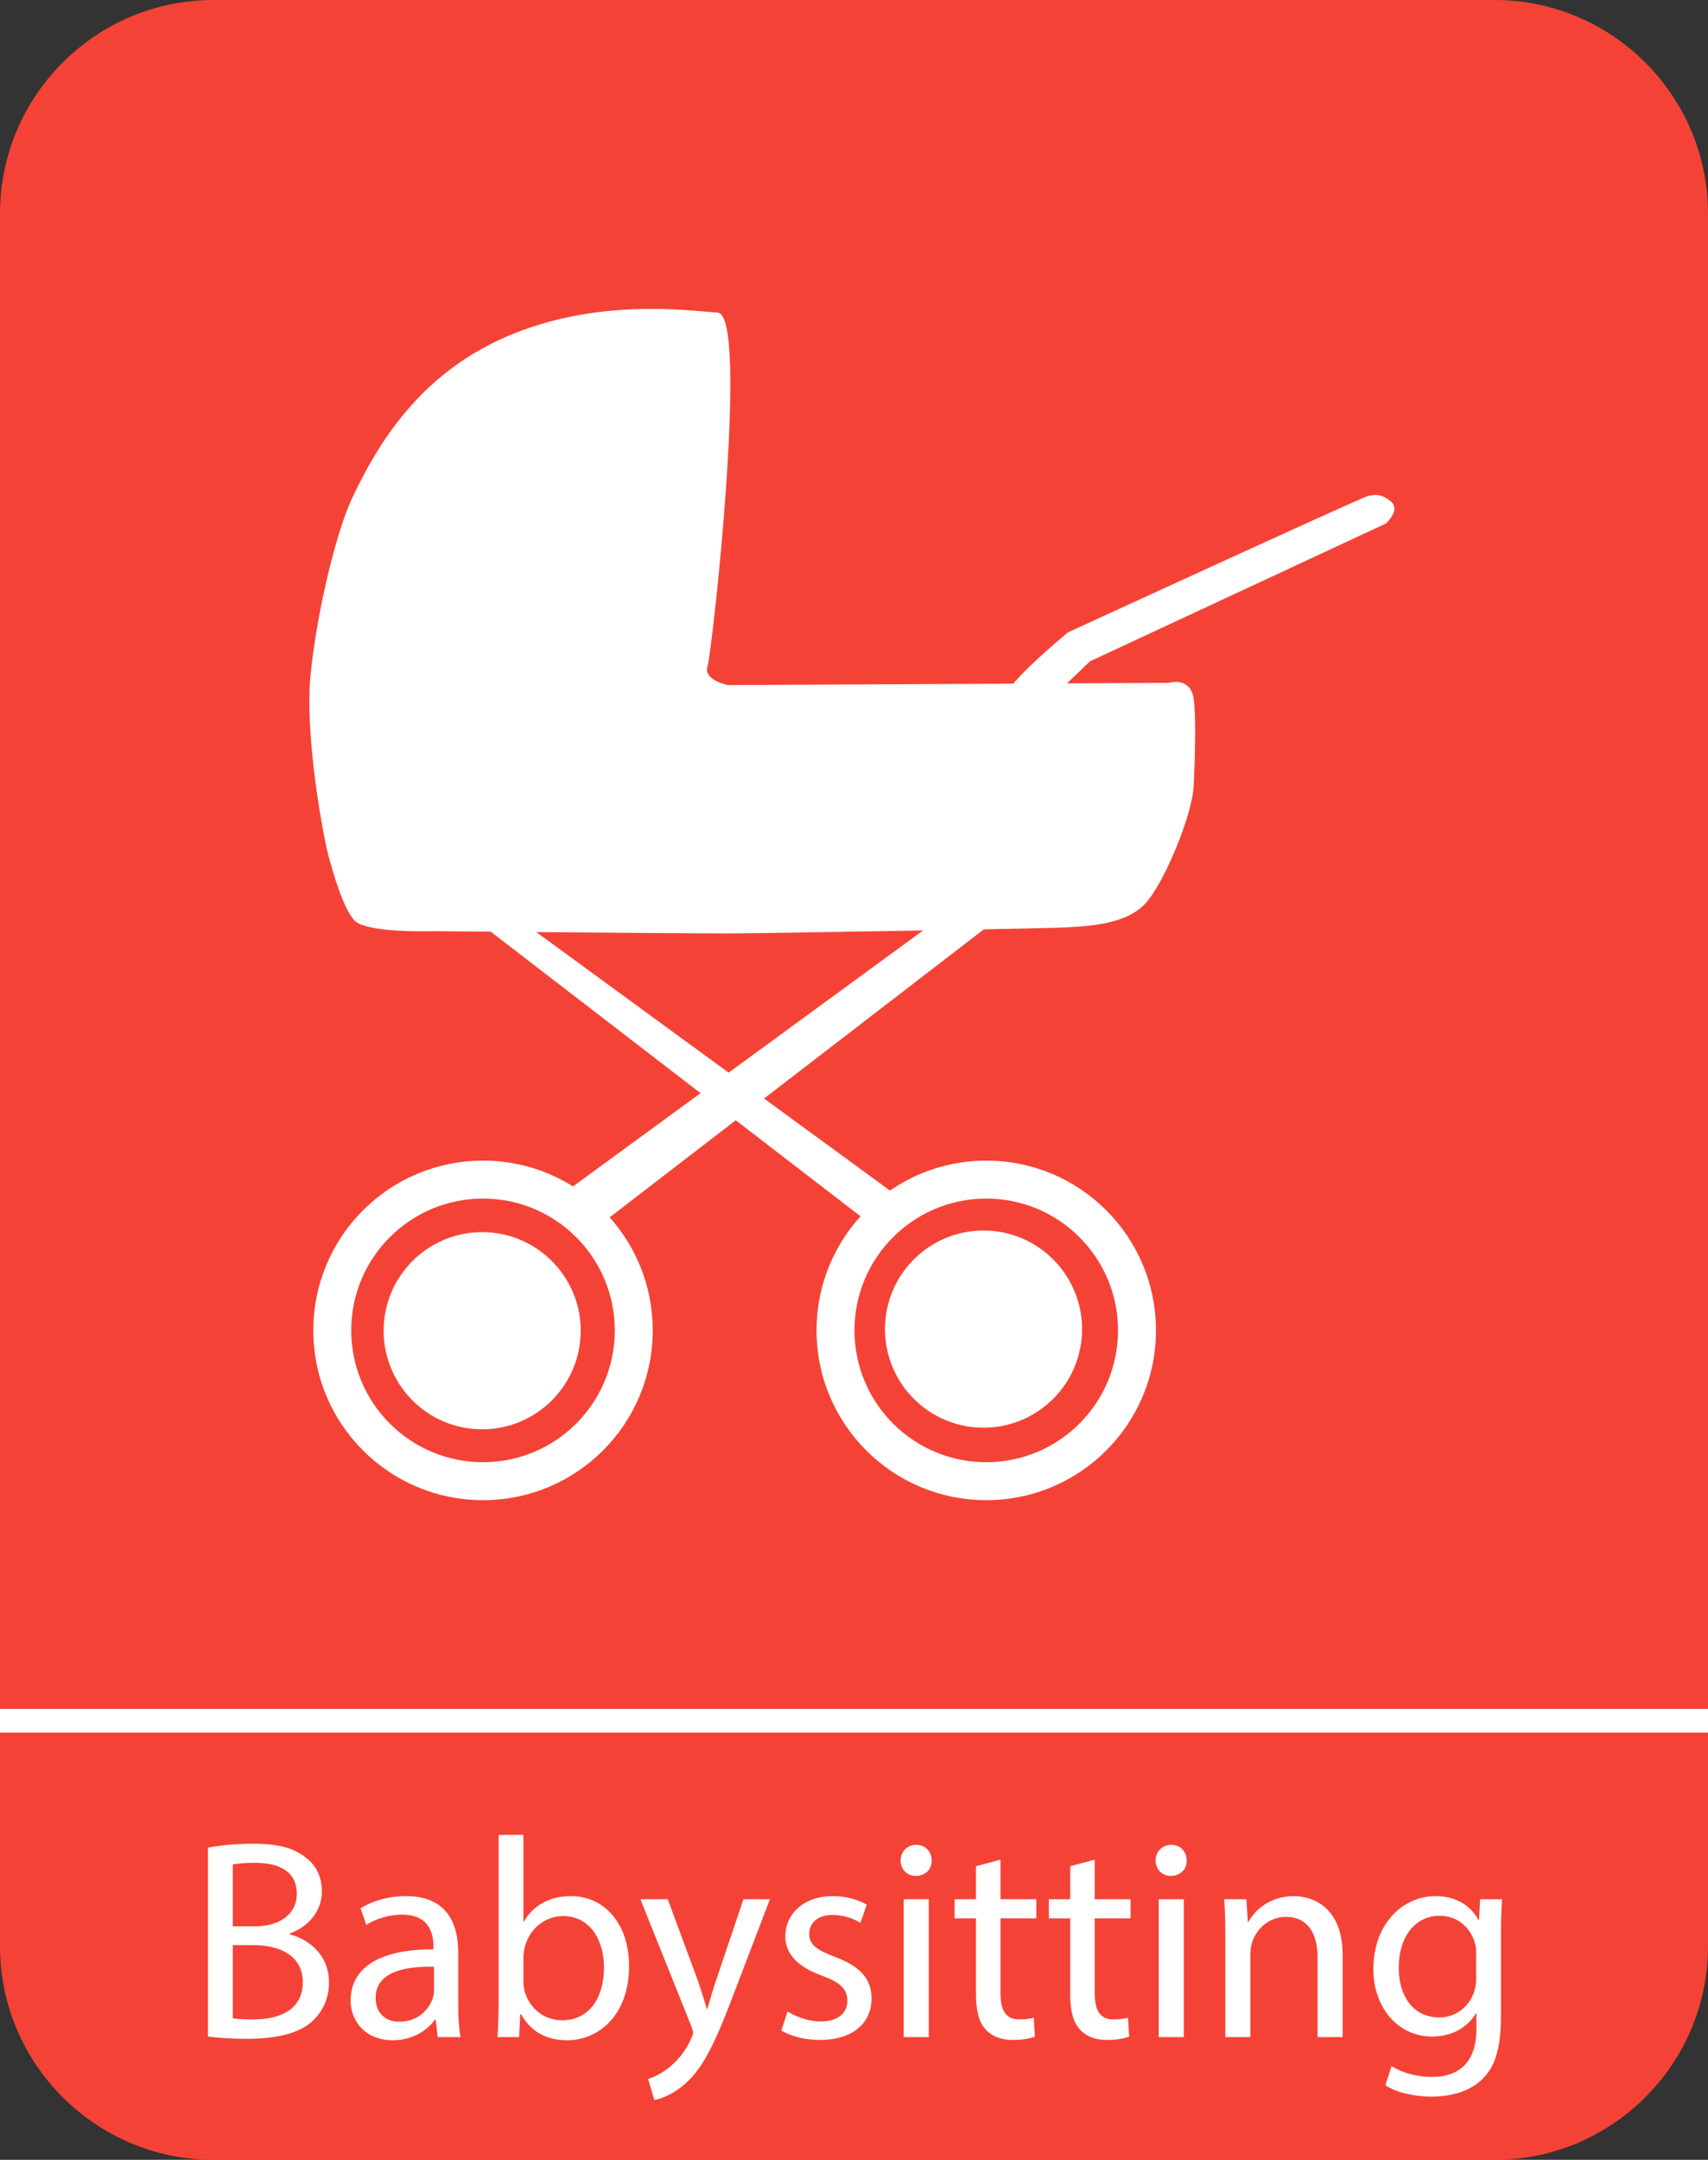
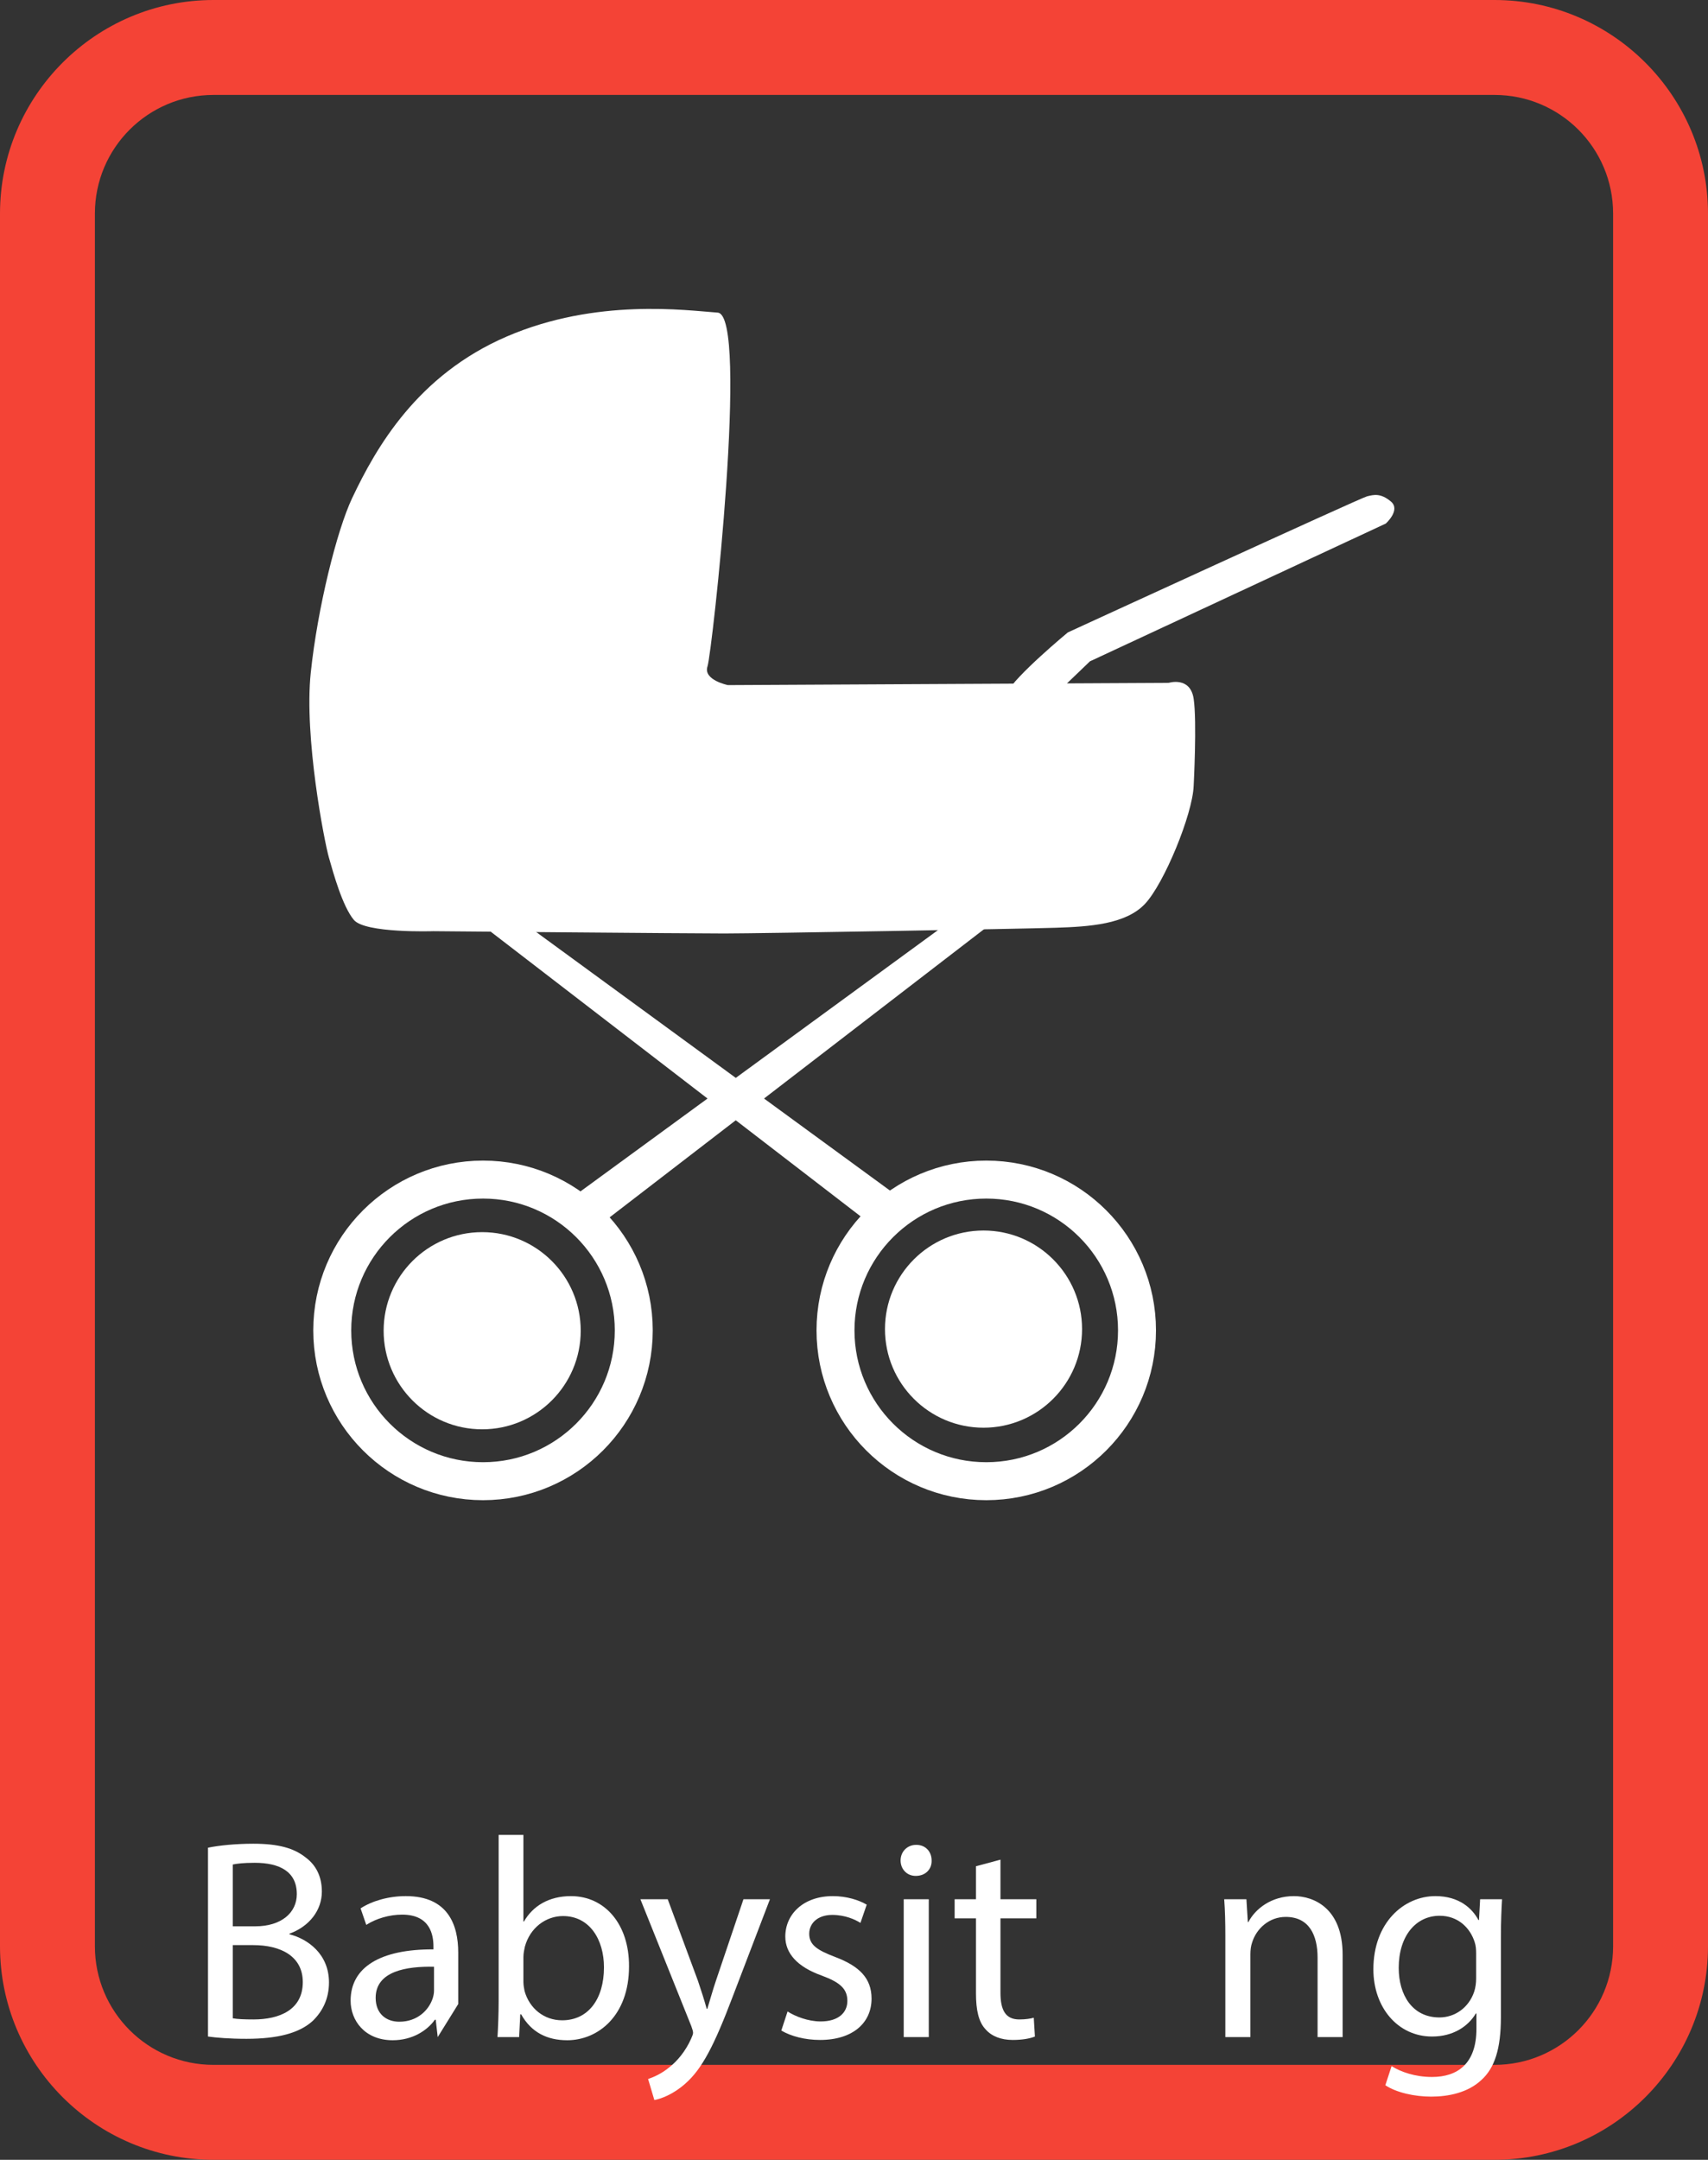
<svg xmlns="http://www.w3.org/2000/svg" height="455" width="360" id="svg104" xml:space="preserve" viewBox="0 0 360 455" y="0px" x="0px" version="1.1">
  <rect x="0" y="0" width="360" height="455" fill="#333333" stroke="none" />
  <defs id="defs108" />
  <style id="style10" type="text/css">
	.st0{fill:#F44336;}
	.st1{display:none;}
	.st2{display:inline;}
	.st3{fill:#0B0017;}
	.st4{fill:#FFFFFF;}
	.st5{fill:none;stroke:#FFFFFF;stroke-width:8;}
</style>
  <g transform="translate(-320,-278.34)" id="Icon_Hintergrund">
    <g id="g18">
-       <path id="path12" d="m 365,723.34 c -19.3,0 -35,-15.7 -35,-35 v -365 c 0,-19.3 15.7,-35 35,-35 h 270 c 19.3,0 35,15.7 35,35 v 365 c 0,19.3 -15.7,35 -35,35 z" class="st0" />
      <g id="g16">
        <path id="path14" d="m 635,298.34 c 13.81,0 25,11.19 25,25 v 365 c 0,13.81 -11.19,25 -25,25 H 365 c -13.81,0 -25,-11.19 -25,-25 v -365 c 0,-13.81 11.19,-25 25,-25 h 270 m 0,-20 H 365 c -24.81,0 -45,20.19 -45,45 v 365 c 0,24.81 20.19,45 45,45 h 270 c 24.81,0 45,-20.19 45,-45 v -365 c 0,-24.81 -20.19,-45 -45,-45 z" class="st0" />
      </g>
    </g>
  </g>
  <g transform="translate(-320,-278.34)" class="st1" id="Rahmen_Symbol">
    <g id="g23" class="st2">
      <path id="path21" d="m 527,468 c 2.76,0 5,2.24 5,5 v 54 c 0,2.76 -2.24,5 -5,5 h -54 c -2.76,0 -5,-2.24 -5,-5 v -54 c 0,-2.76 2.24,-5 5,-5 h 54 m 0,-4 h -54 c -4.96,0 -9,4.04 -9,9 v 54 c 0,4.96 4.04,9 9,9 h 54 c 4.96,0 9,-4.04 9,-9 v -54 c 0,-4.96 -4.04,-9 -9,-9 z" class="st3" />
    </g>
  </g>
  <g transform="translate(-320,-278.34)" id="Symbol">
    <path id="path26" d="m 571.59,425.54 c 0.72,4.79 0,18.39 0,18.39 -0.24,5.98 -6.21,20.54 -10.27,24.84 -4.06,4.3 -11.7,4.79 -18.87,5.02 -7.17,0.23 -62.12,1.2 -69.76,1.2 -7.64,0 -61.39,-0.48 -61.39,-0.48 0,0 -14.34,0.48 -16.72,-2.38 -2.39,-2.86 -4.31,-9.8 -5.26,-13.15 -0.95,-3.33 -5.25,-25.31 -3.82,-38.93 1.43,-13.62 5.5,-29.98 8.73,-36.79 5.05,-10.66 13.74,-25.92 32.61,-34.04 18.88,-8.12 37.74,-5.5 44.43,-5.02 6.68,0.48 -1.18,71.66 -2.15,74.53 -0.95,2.87 4.3,3.94 4.3,3.94 l 92.92,-0.48 c -0.01,0.01 4.53,-1.43 5.25,3.35 z" class="st4" />
    <path id="path28" d="m 541.01,426.03 8.72,-8.37 62.35,-29.02 c 0,0 3.23,-2.87 1.07,-4.66 -2.15,-1.79 -3.58,-1.43 -5.01,-1.08 -1.44,0.36 -63.07,28.67 -63.07,28.67 0,0 -11.11,9.19 -12.9,12.78 -1.79,3.58 8.84,1.68 8.84,1.68 z" class="st4" />
    <path id="path30" d="m 390.03,558.61 c 0,17.55 14.23,31.77 31.78,31.77 17.54,0 31.77,-14.23 31.77,-31.77 0,-17.54 -14.22,-31.77 -31.77,-31.77 -17.55,0 -31.78,14.22 -31.78,31.77 z" class="st5" />
    <path id="path32" d="m 496.1,558.61 c 0,17.55 14.23,31.77 31.78,31.77 17.55,0 31.77,-14.23 31.77,-31.77 0,-17.54 -14.22,-31.77 -31.77,-31.77 -17.55,0 -31.78,14.22 -31.78,31.77 z" class="st5" />
-     <polygon id="polygon34" points="436.86,531.14 516.64,472.84 524.77,473.8 444.02,535.91 " class="st4" />
    <polygon id="polygon36" points="439.73,531.24 519.51,472.96 527.63,473.92 446.89,536.03 " class="st4" />
    <polygon id="polygon38" points="510.44,531.24 430.65,472.96 422.53,473.92 503.27,536.03 " class="st4" />
    <path id="path40" d="m 400.86,558.68 c 0,11.46 9.28,20.77 20.77,20.77 11.47,0 20.77,-9.32 20.77,-20.77 0,-11.45 -9.3,-20.77 -20.77,-20.77 -11.49,0 -20.77,9.32 -20.77,20.77 z" class="st4" />
    <path id="path42" d="m 506.53,558.34 c 0,11.46 9.28,20.77 20.77,20.77 11.47,0 20.77,-9.32 20.77,-20.77 0,-11.45 -9.3,-20.77 -20.77,-20.77 -11.49,0 -20.77,9.32 -20.77,20.77 z" class="st4" />
    <path id="path44" d="m 417.51,558.66 c 0,2.27 1.84,4.12 4.11,4.12 2.28,0 4.12,-1.85 4.12,-4.12 0,-2.27 -1.85,-4.12 -4.12,-4.12 -2.26,0 -4.11,1.85 -4.11,4.12 z" class="st4" />
  </g>
  <g transform="translate(-320,-278.34)" id="Schrift">
    <g id="g69">
      <path id="path47" d="m 363.84,667.59 c 2.28,-0.48 5.88,-0.84 9.54,-0.84 5.22,0 8.58,0.9 11.1,2.94 2.1,1.56 3.36,3.96 3.36,7.14 0,3.9 -2.58,7.32 -6.84,8.88 v 0.12 c 3.84,0.96 8.34,4.14 8.34,10.14 0,3.48 -1.38,6.12 -3.42,8.1 -2.82,2.58 -7.38,3.78 -13.98,3.78 -3.6,0 -6.36,-0.24 -8.1,-0.48 z m 5.22,16.56 h 4.74 c 5.52,0 8.76,-2.88 8.76,-6.78 0,-4.74 -3.6,-6.6 -8.88,-6.6 -2.4,0 -3.78,0.18 -4.62,0.36 z m 0,19.38 c 1.02,0.18 2.52,0.24 4.38,0.24 5.4,0 10.38,-1.98 10.38,-7.86 0,-5.52 -4.74,-7.8 -10.44,-7.8 h -4.32 z" class="st4" />
-       <path id="path49" d="m 412.26,707.49 -0.42,-3.66 h -0.18 c -1.62,2.28 -4.74,4.32 -8.88,4.32 -5.88,0 -8.88,-4.14 -8.88,-8.34 0,-7.02 6.24,-10.86 17.46,-10.8 v -0.6 c 0,-2.4 -0.66,-6.72 -6.6,-6.72 -2.7,0 -5.52,0.84 -7.56,2.16 l -1.2,-3.48 c 2.4,-1.56 5.88,-2.58 9.54,-2.58 8.88,0 11.04,6.06 11.04,11.88 v 10.86 c 0,2.52 0.12,4.98 0.48,6.96 z m -0.78,-14.82 c -5.76,-0.12 -12.3,0.9 -12.3,6.54 0,3.42 2.28,5.04 4.98,5.04 3.78,0 6.18,-2.4 7.02,-4.86 0.18,-0.54 0.3,-1.14 0.3,-1.68 z" class="st4" />
+       <path id="path49" d="m 412.26,707.49 -0.42,-3.66 h -0.18 c -1.62,2.28 -4.74,4.32 -8.88,4.32 -5.88,0 -8.88,-4.14 -8.88,-8.34 0,-7.02 6.24,-10.86 17.46,-10.8 v -0.6 c 0,-2.4 -0.66,-6.72 -6.6,-6.72 -2.7,0 -5.52,0.84 -7.56,2.16 l -1.2,-3.48 c 2.4,-1.56 5.88,-2.58 9.54,-2.58 8.88,0 11.04,6.06 11.04,11.88 v 10.86 z m -0.78,-14.82 c -5.76,-0.12 -12.3,0.9 -12.3,6.54 0,3.42 2.28,5.04 4.98,5.04 3.78,0 6.18,-2.4 7.02,-4.86 0.18,-0.54 0.3,-1.14 0.3,-1.68 z" class="st4" />
      <path id="path51" d="m 424.86,707.49 c 0.12,-1.98 0.24,-4.92 0.24,-7.5 v -35.1 h 5.22 v 18.24 h 0.12 c 1.86,-3.24 5.22,-5.34 9.9,-5.34 7.2,0 12.3,6 12.24,14.82 0,10.38 -6.54,15.54 -13.02,15.54 -4.2,0 -7.56,-1.62 -9.72,-5.46 h -0.18 l -0.24,4.8 z m 5.46,-11.64 c 0,0.66 0.12,1.32 0.24,1.92 1.02,3.66 4.08,6.18 7.92,6.18 5.52,0 8.82,-4.5 8.82,-11.16 0,-5.82 -3,-10.8 -8.64,-10.8 -3.6,0 -6.96,2.46 -8.04,6.48 -0.12,0.6 -0.3,1.32 -0.3,2.16 z" class="st4" />
      <path id="path53" d="m 460.74,678.45 6.36,17.16 c 0.66,1.92 1.38,4.2 1.86,5.94 h 0.12 c 0.54,-1.74 1.14,-3.96 1.86,-6.06 l 5.76,-17.04 h 5.58 l -7.92,20.7 c -3.78,9.96 -6.36,15.06 -9.96,18.18 -2.58,2.28 -5.16,3.18 -6.48,3.42 l -1.32,-4.44 c 1.32,-0.42 3.06,-1.26 4.62,-2.58 1.44,-1.14 3.24,-3.18 4.44,-5.88 0.24,-0.54 0.42,-0.96 0.42,-1.26 0,-0.3 -0.12,-0.72 -0.36,-1.38 l -10.74,-26.76 z" class="st4" />
      <path id="path55" d="m 486,702.09 c 1.56,1.02 4.32,2.1 6.96,2.1 3.84,0 5.64,-1.92 5.64,-4.32 0,-2.52 -1.5,-3.9 -5.4,-5.34 -5.22,-1.86 -7.68,-4.74 -7.68,-8.22 0,-4.68 3.78,-8.52 10.02,-8.52 2.94,0 5.52,0.84 7.14,1.8 l -1.32,3.84 c -1.14,-0.72 -3.24,-1.68 -5.94,-1.68 -3.12,0 -4.86,1.8 -4.86,3.96 0,2.4 1.74,3.48 5.52,4.92 5.04,1.92 7.62,4.44 7.62,8.76 0,5.1 -3.96,8.7 -10.86,8.7 -3.18,0 -6.12,-0.78 -8.16,-1.98 z" class="st4" />
      <path id="path57" d="m 516.36,670.29 c 0.06,1.8 -1.26,3.24 -3.36,3.24 -1.86,0 -3.18,-1.44 -3.18,-3.24 0,-1.86 1.38,-3.3 3.3,-3.3 1.98,0 3.24,1.44 3.24,3.3 z m -5.88,37.2 v -29.04 h 5.28 v 29.04 z" class="st4" />
      <path id="path59" d="m 530.87,670.11 v 8.34 h 7.56 v 4.02 h -7.56 v 15.66 c 0,3.6 1.02,5.64 3.96,5.64 1.38,0 2.4,-0.18 3.06,-0.36 l 0.24,3.96 c -1.02,0.42 -2.64,0.72 -4.68,0.72 -2.46,0 -4.44,-0.78 -5.7,-2.22 -1.5,-1.56 -2.04,-4.14 -2.04,-7.56 v -15.84 h -4.5 v -4.02 h 4.5 v -6.96 z" class="st4" />
-       <path id="path61" d="m 550.73,670.11 v 8.34 h 7.56 v 4.02 h -7.56 v 15.66 c 0,3.6 1.02,5.64 3.96,5.64 1.38,0 2.4,-0.18 3.06,-0.36 l 0.24,3.96 c -1.02,0.42 -2.64,0.72 -4.68,0.72 -2.46,0 -4.44,-0.78 -5.7,-2.22 -1.5,-1.56 -2.04,-4.14 -2.04,-7.56 v -15.84 h -4.5 v -4.02 h 4.5 v -6.96 z" class="st4" />
-       <path id="path63" d="m 570.11,670.29 c 0.06,1.8 -1.26,3.24 -3.36,3.24 -1.86,0 -3.18,-1.44 -3.18,-3.24 0,-1.86 1.38,-3.3 3.3,-3.3 1.98,0 3.24,1.44 3.24,3.3 z m -5.88,37.2 v -29.04 h 5.28 v 29.04 z" class="st4" />
      <path id="path65" d="m 578.27,686.31 c 0,-3 -0.06,-5.46 -0.24,-7.86 h 4.68 l 0.3,4.8 h 0.12 c 1.44,-2.76 4.8,-5.46 9.6,-5.46 4.02,0 10.26,2.4 10.26,12.36 v 17.34 h -5.28 v -16.74 c 0,-4.68 -1.74,-8.58 -6.72,-8.58 -3.48,0 -6.18,2.46 -7.08,5.4 -0.24,0.66 -0.36,1.56 -0.36,2.46 v 17.46 h -5.28 z" class="st4" />
      <path id="path67" d="m 636.59,678.45 c -0.12,2.1 -0.24,4.44 -0.24,7.98 v 16.86 c 0,6.66 -1.32,10.74 -4.14,13.26 -2.82,2.64 -6.9,3.48 -10.56,3.48 -3.48,0 -7.32,-0.84 -9.66,-2.4 l 1.32,-4.02 c 1.92,1.2 4.92,2.28 8.52,2.28 5.4,0 9.36,-2.82 9.36,-10.14 v -3.24 h -0.12 c -1.62,2.7 -4.74,4.86 -9.24,4.86 -7.2,0 -12.36,-6.12 -12.36,-14.16 0,-9.84 6.42,-15.42 13.08,-15.42 5.04,0 7.8,2.64 9.06,5.04 h 0.12 l 0.24,-4.38 z m -5.46,11.46 c 0,-0.9 -0.06,-1.68 -0.3,-2.4 -0.96,-3.06 -3.54,-5.58 -7.38,-5.58 -5.04,0 -8.64,4.26 -8.64,10.98 0,5.7 2.88,10.44 8.58,10.44 3.24,0 6.18,-2.04 7.32,-5.4 0.3,-0.9 0.42,-1.92 0.42,-2.82 z" class="st4" />
    </g>
-     <rect id="rect71" height="5" width="360" class="st4" y="638.34" x="320" />
    <g id="g73">
	</g>
    <g id="g75">
	</g>
    <g id="g77">
	</g>
    <g id="g79">
	</g>
    <g id="g81">
	</g>
    <g id="g83">
	</g>
    <g id="g85">
	</g>
    <g id="g87">
	</g>
    <g id="g89">
	</g>
    <g id="g91">
	</g>
    <g id="g93">
	</g>
    <g id="g95">
	</g>
    <g id="g97">
	</g>
    <g id="g99">
	</g>
    <g id="g101">
	</g>
  </g>
</svg>